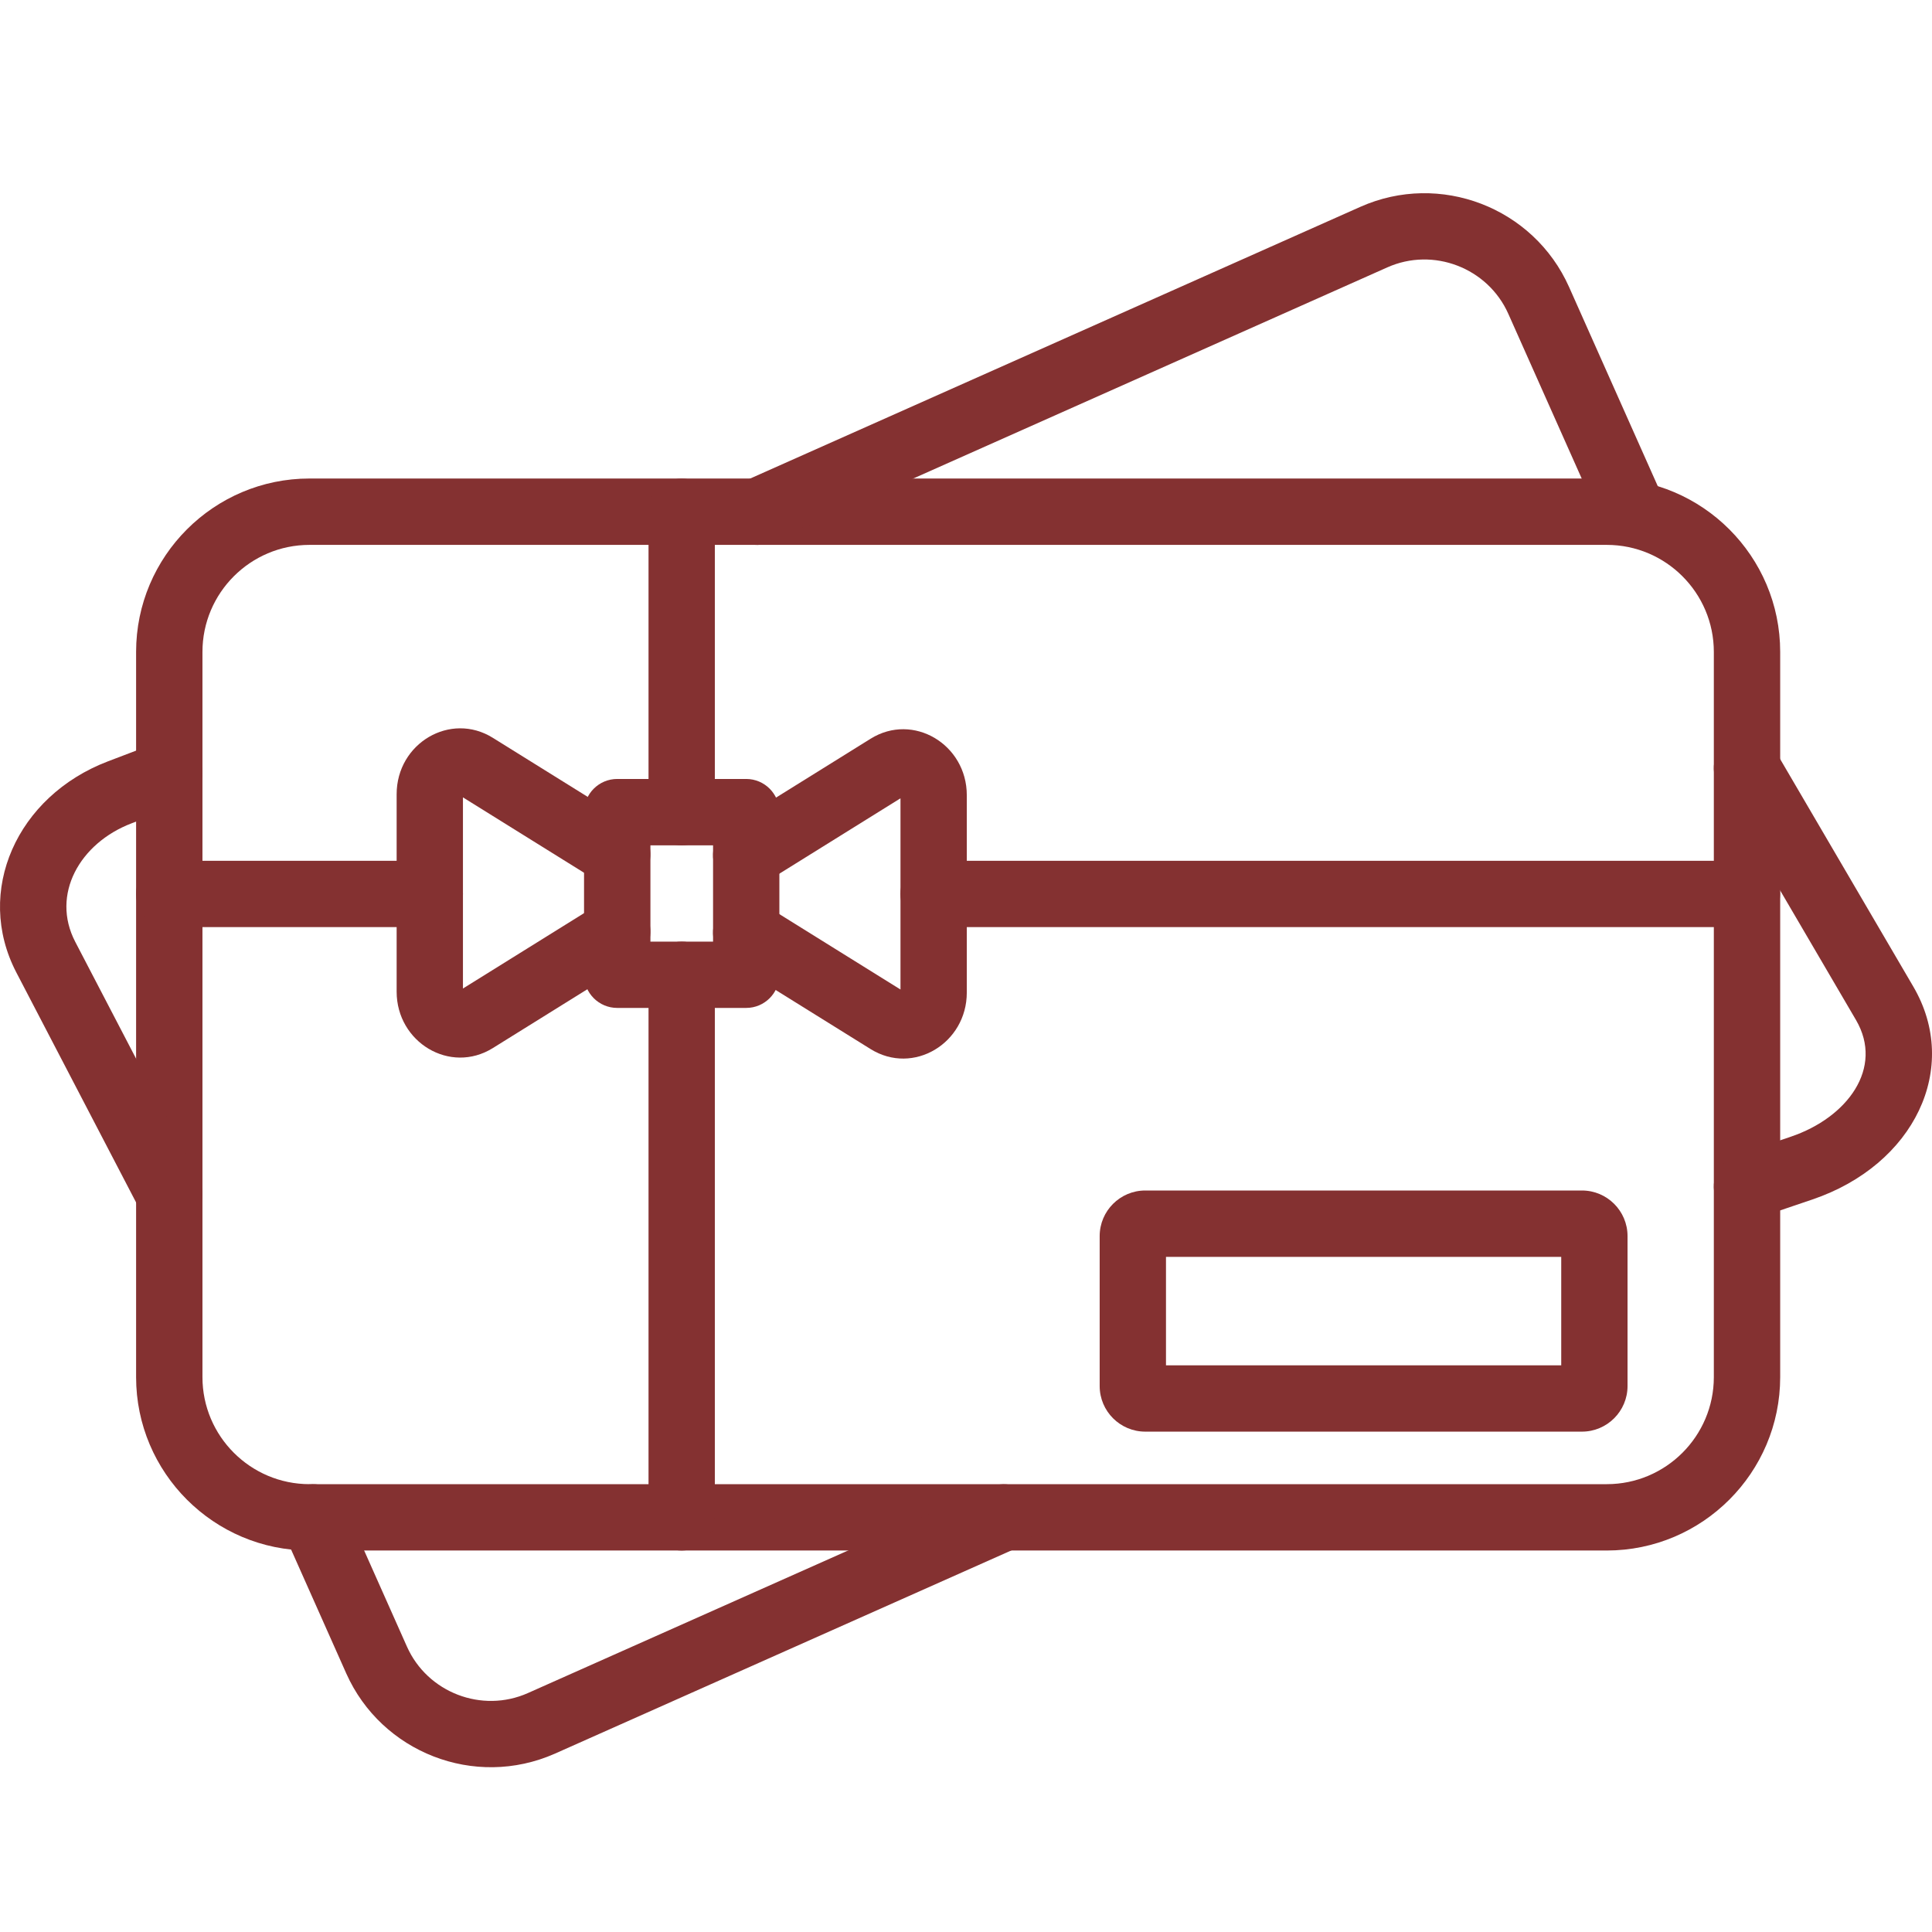
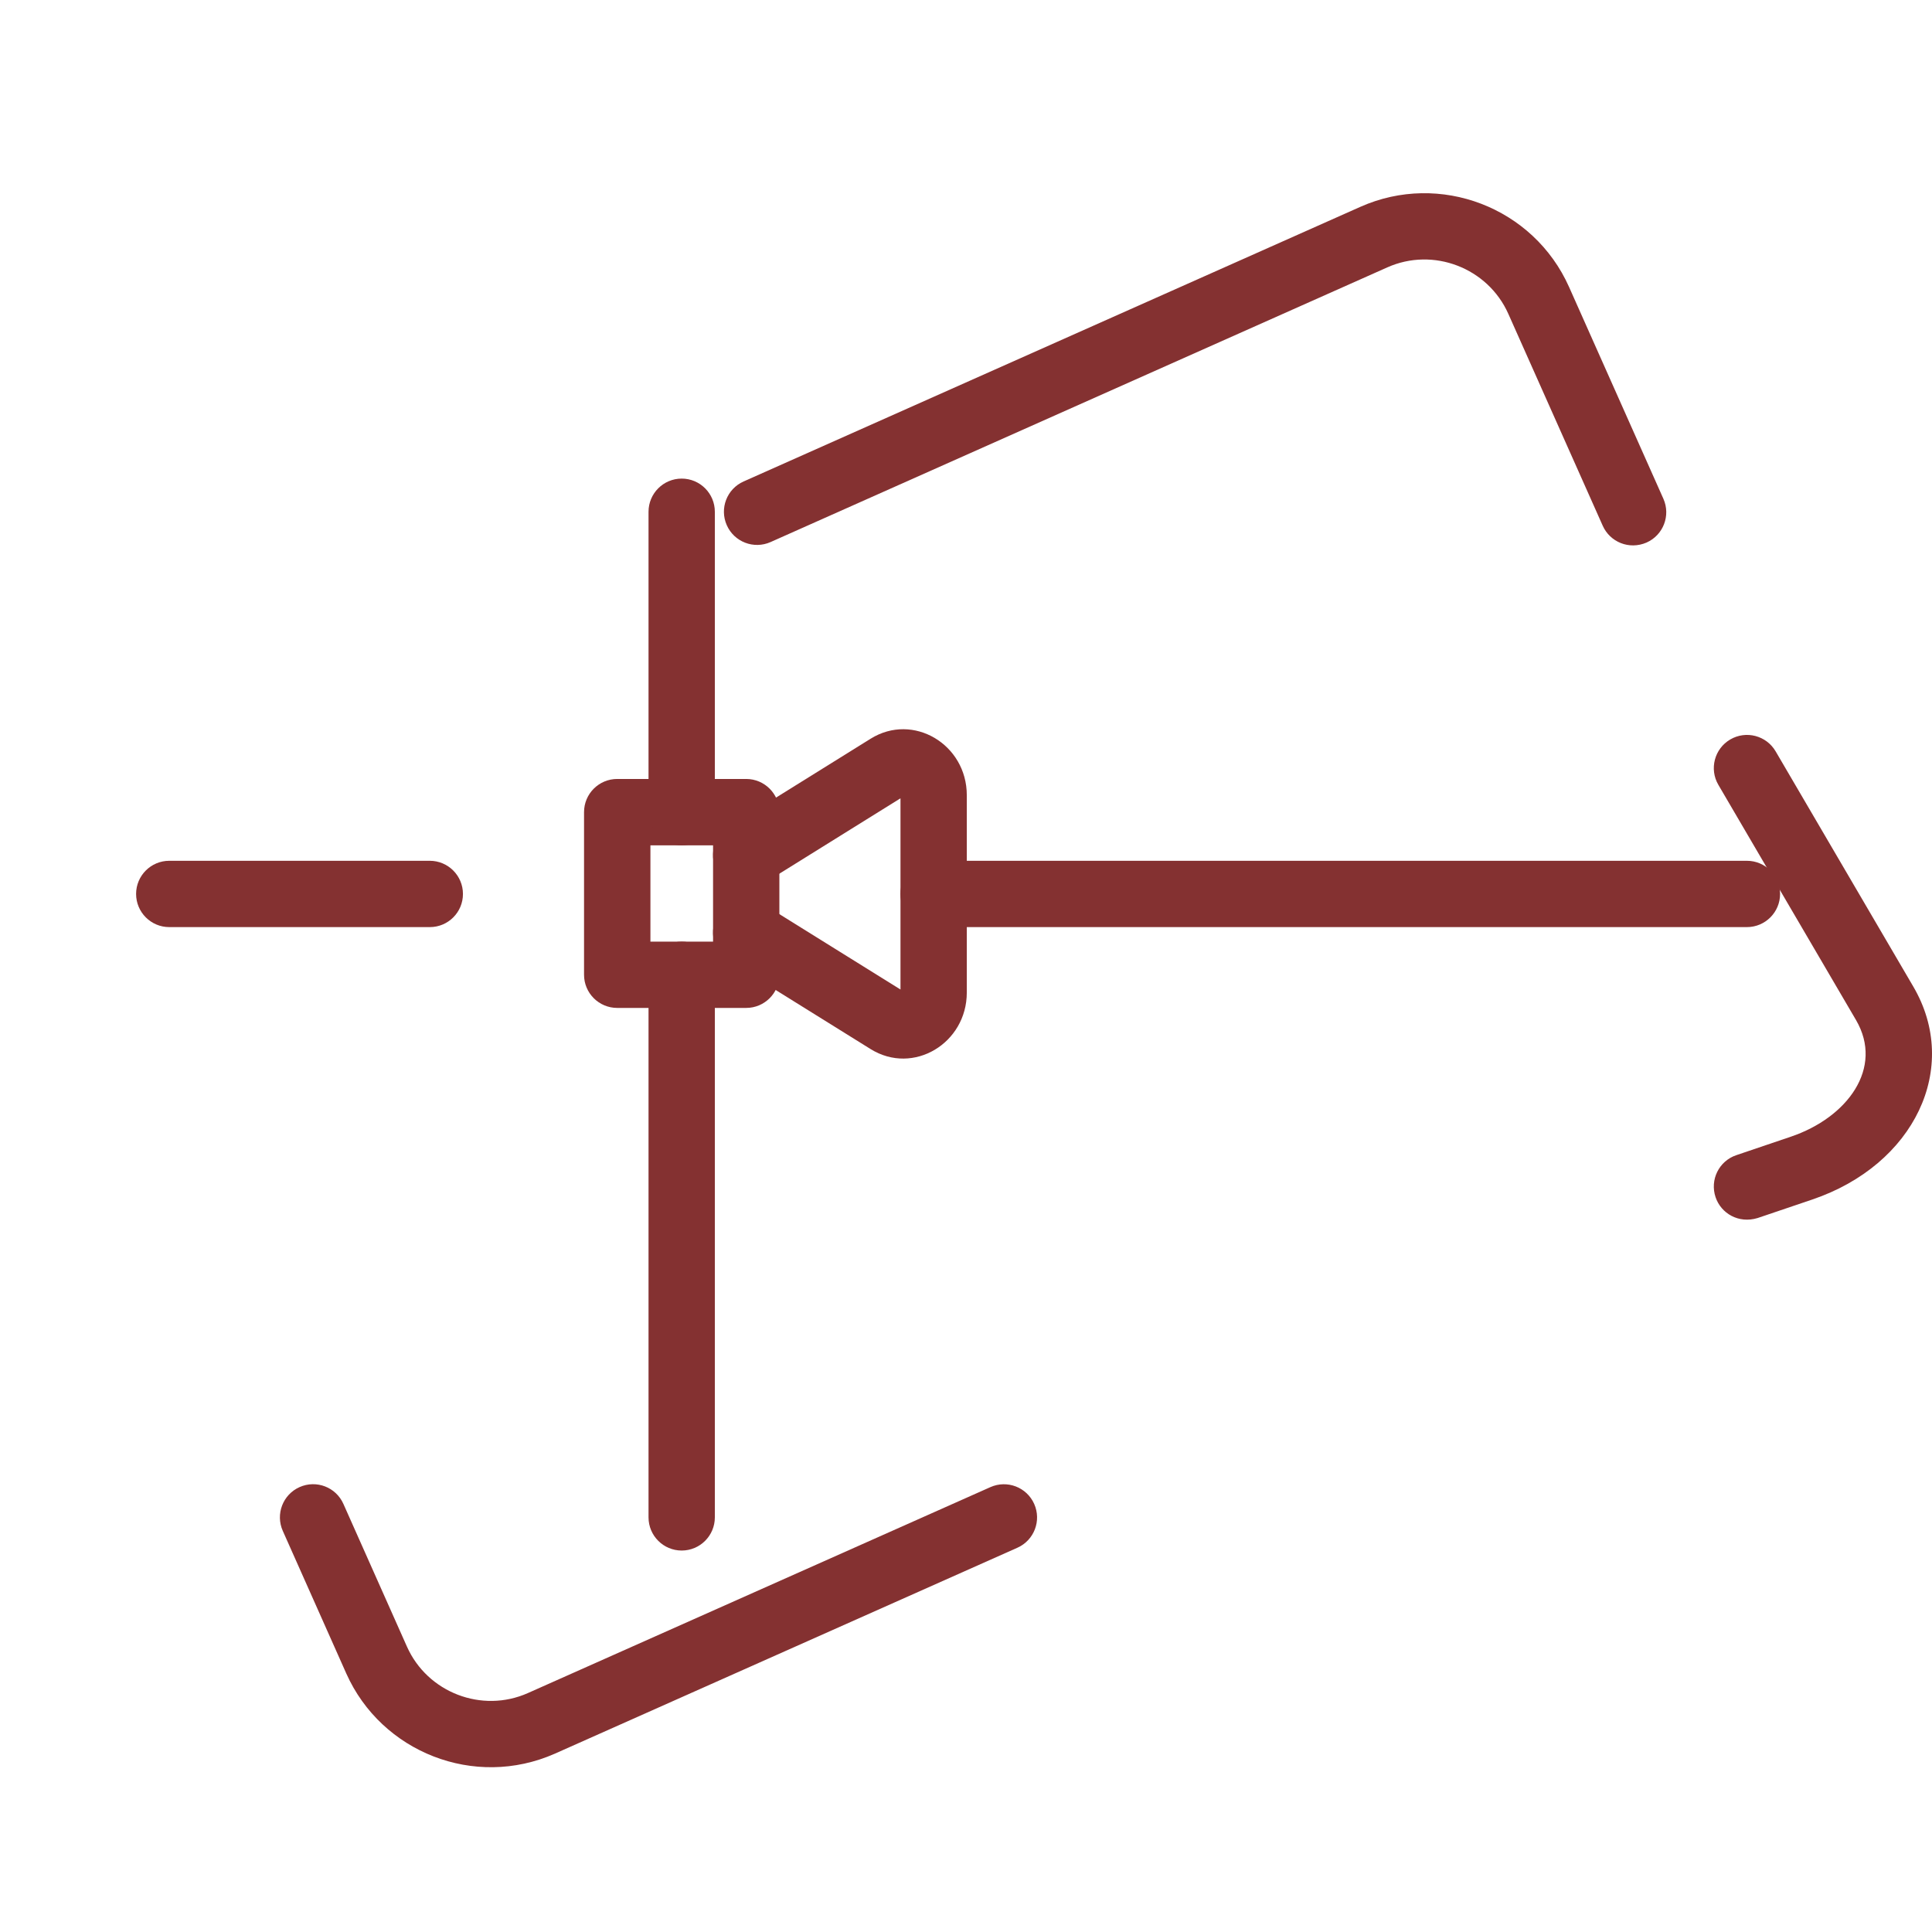
<svg xmlns="http://www.w3.org/2000/svg" width="90" height="90" viewBox="0 0 90 90" fill="none">
-   <path d="M18.477 46.195V36.999C18.477 34.62 20.986 33.142 22.957 34.37L29.569 38.485C30.294 38.937 30.516 39.889 30.064 40.614C29.613 41.339 28.66 41.561 27.935 41.109L21.566 37.145V46.049L27.935 42.085C28.66 41.633 29.613 41.855 30.064 42.58C30.516 43.305 30.294 44.257 29.569 44.709L22.957 48.824C20.968 50.06 18.477 48.554 18.477 46.195Z" fill="#843131" />
  <path d="M40.556 48.87L33.944 44.755C33.219 44.303 32.997 43.351 33.449 42.626C33.901 41.901 34.853 41.678 35.578 42.13L41.948 46.095V37.188L35.578 41.153C34.853 41.604 33.901 41.382 33.449 40.657C32.997 39.932 33.219 38.98 33.944 38.528L40.556 34.413C42.54 33.177 45.037 34.678 45.037 37.042V46.238C45.037 48.597 42.548 50.108 40.556 48.87Z" fill="#843131" />
  <path d="M34.761 46.953H28.752C27.899 46.953 27.207 46.261 27.207 45.409V37.832C27.207 36.979 27.899 36.287 28.752 36.287H34.761C35.614 36.287 36.306 36.979 36.306 37.832V45.409C36.306 46.261 35.614 46.953 34.761 46.953ZM30.299 43.864H33.217V39.379H30.299V43.864Z" fill="#843131" />
-   <path d="M74.848 72.229H14.417C9.965 72.229 6.34 68.607 6.34 64.152V30.369C6.34 25.916 9.962 22.291 14.417 22.291H74.851C79.303 22.291 82.928 25.914 82.928 30.369V64.152C82.926 68.607 79.303 72.229 74.848 72.229ZM14.417 25.383C11.668 25.383 9.431 27.619 9.431 30.369V64.152C9.431 66.901 11.668 69.138 14.417 69.138H74.851C77.6 69.138 79.837 66.901 79.837 64.152V30.369C79.837 27.619 77.6 25.383 74.851 25.383H14.417Z" fill="#843131" />
-   <path d="M6.513 56.347L0.762 45.303C-1.204 41.527 0.782 37.085 5.03 35.466L7.336 34.588C8.132 34.284 9.026 34.685 9.329 35.481C9.633 36.278 9.232 37.172 8.436 37.475L6.131 38.353C3.713 39.275 2.36 41.675 3.506 43.876L9.258 54.92C9.651 55.675 9.357 56.61 8.602 57.003C7.828 57.401 6.904 57.095 6.513 56.347Z" fill="#843131" />
  <path d="M74.661 24.49L70.264 14.621C69.31 12.476 66.769 11.498 64.625 12.456L35.897 25.251C35.118 25.598 34.204 25.249 33.857 24.467C33.51 23.689 33.859 22.775 34.641 22.428L63.371 9.635C67.071 7.988 71.434 9.655 73.091 13.365L77.487 23.234C77.834 24.013 77.484 24.927 76.703 25.274C75.891 25.626 74.998 25.249 74.661 24.49Z" fill="#843131" />
  <path d="M16.132 77.959L13.173 71.314C12.826 70.535 13.176 69.621 13.957 69.274C14.736 68.927 15.65 69.276 15.997 70.058L18.956 76.703C19.91 78.847 22.451 79.825 24.595 78.868L46.137 69.276C46.916 68.929 47.83 69.279 48.177 70.06C48.524 70.839 48.174 71.753 47.393 72.1L25.851 81.691C22.098 83.351 17.768 81.622 16.132 77.959Z" fill="#843131" />
  <path d="M79.918 55.77C79.645 54.96 80.076 54.085 80.885 53.812L83.426 52.951C86.07 52.055 87.761 49.745 86.461 47.519L80.048 36.561C79.617 35.826 79.864 34.879 80.602 34.447C81.34 34.016 82.284 34.264 82.716 35.001L89.129 45.959C91.342 49.74 89.185 54.264 84.419 55.88L81.879 56.74C80.988 57.013 80.171 56.523 79.918 55.77Z" fill="#843131" />
  <path d="M81.378 43.188H43.49C42.637 43.188 41.945 42.496 41.945 41.643C41.945 40.791 42.637 40.099 43.49 40.099H81.378C82.231 40.099 82.923 40.791 82.923 41.643C82.923 42.496 82.231 43.188 81.378 43.188Z" fill="#843131" />
  <path d="M20.024 43.188H7.884C7.032 43.188 6.34 42.496 6.34 41.643C6.34 40.791 7.032 40.099 7.884 40.099H20.021C20.874 40.099 21.566 40.791 21.566 41.643C21.568 42.496 20.876 43.188 20.024 43.188Z" fill="#843131" />
  <path d="M31.756 72.23C30.903 72.23 30.211 71.538 30.211 70.686V45.409C30.211 44.556 30.903 43.864 31.756 43.864C32.608 43.864 33.3 44.556 33.3 45.409V70.686C33.3 71.538 32.608 72.23 31.756 72.23Z" fill="#843131" />
  <path d="M31.756 39.377C30.903 39.377 30.211 38.685 30.211 37.832V23.84C30.211 22.987 30.903 22.295 31.756 22.295C32.608 22.295 33.3 22.987 33.3 23.84V37.832C33.3 38.685 32.608 39.377 31.756 39.377Z" fill="#843131" />
-   <path d="M73.693 66.691H53.351C52.179 66.691 51.227 65.739 51.227 64.567V57.582C51.227 56.41 52.179 55.458 53.351 55.458H73.693C74.864 55.458 75.817 56.41 75.817 57.582V64.567C75.817 65.739 74.864 66.691 73.693 66.691ZM54.316 63.602H72.728V58.55H54.316V63.602Z" fill="#843131" />
</svg>